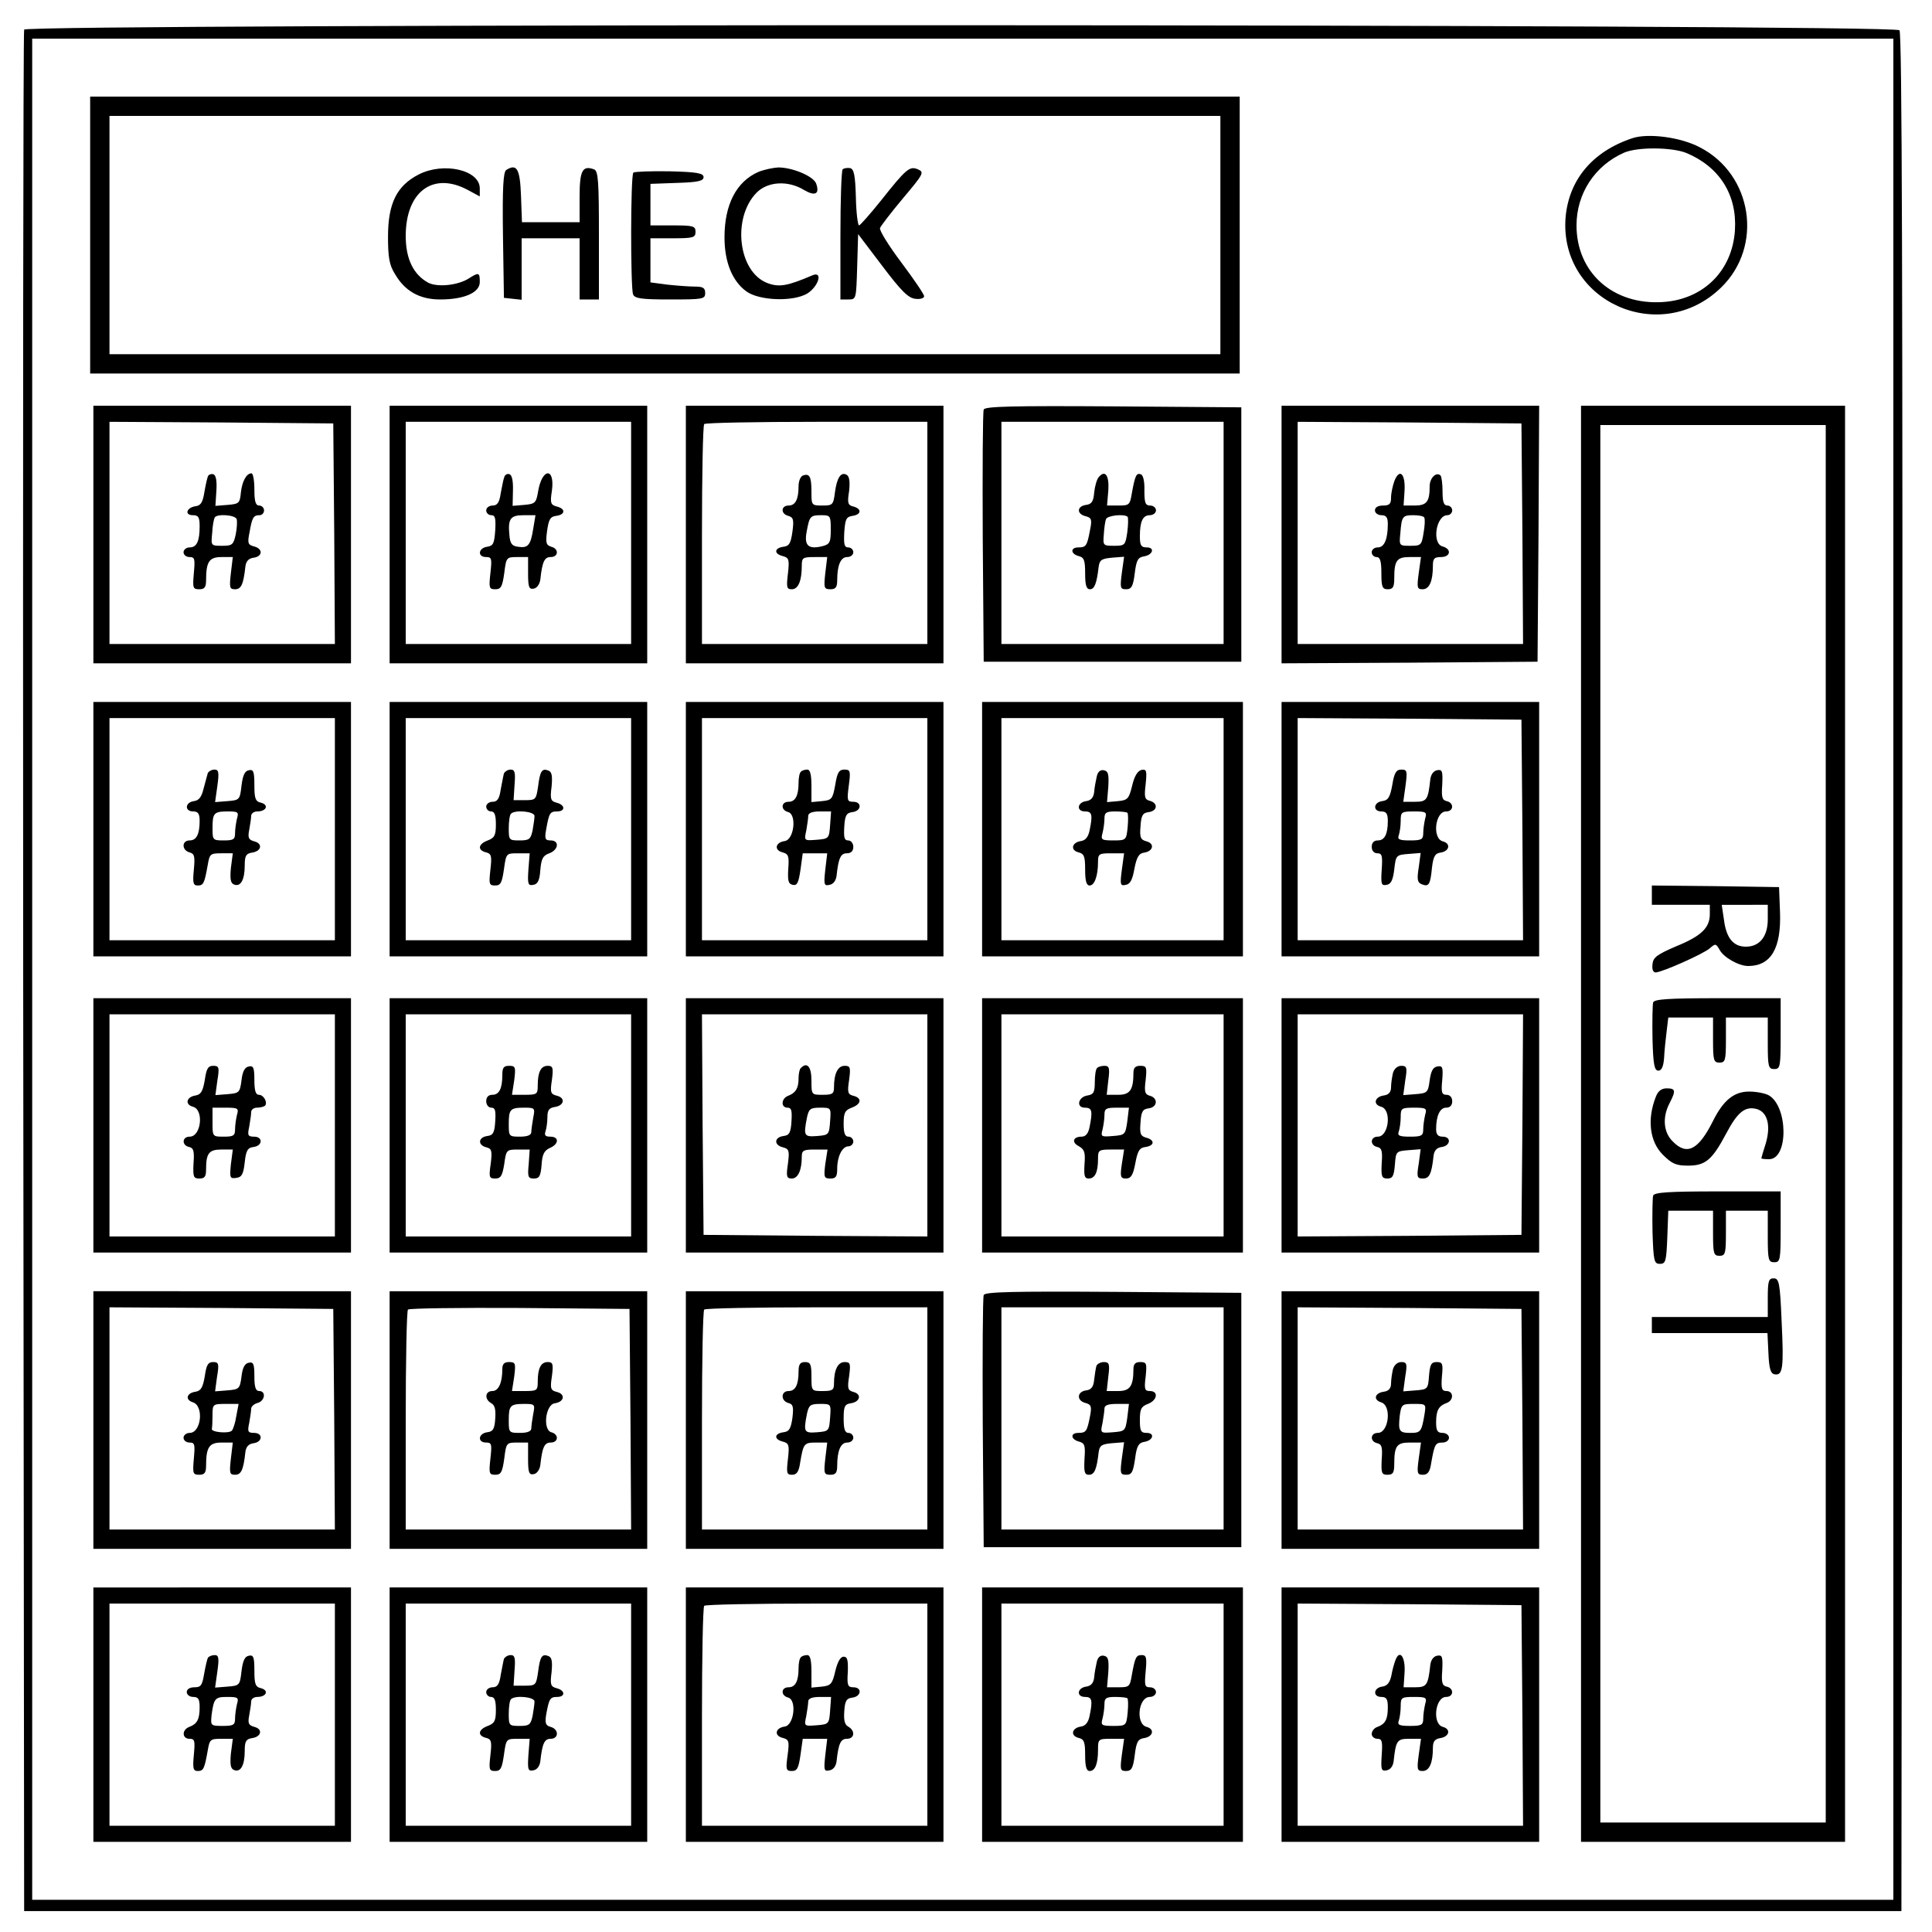
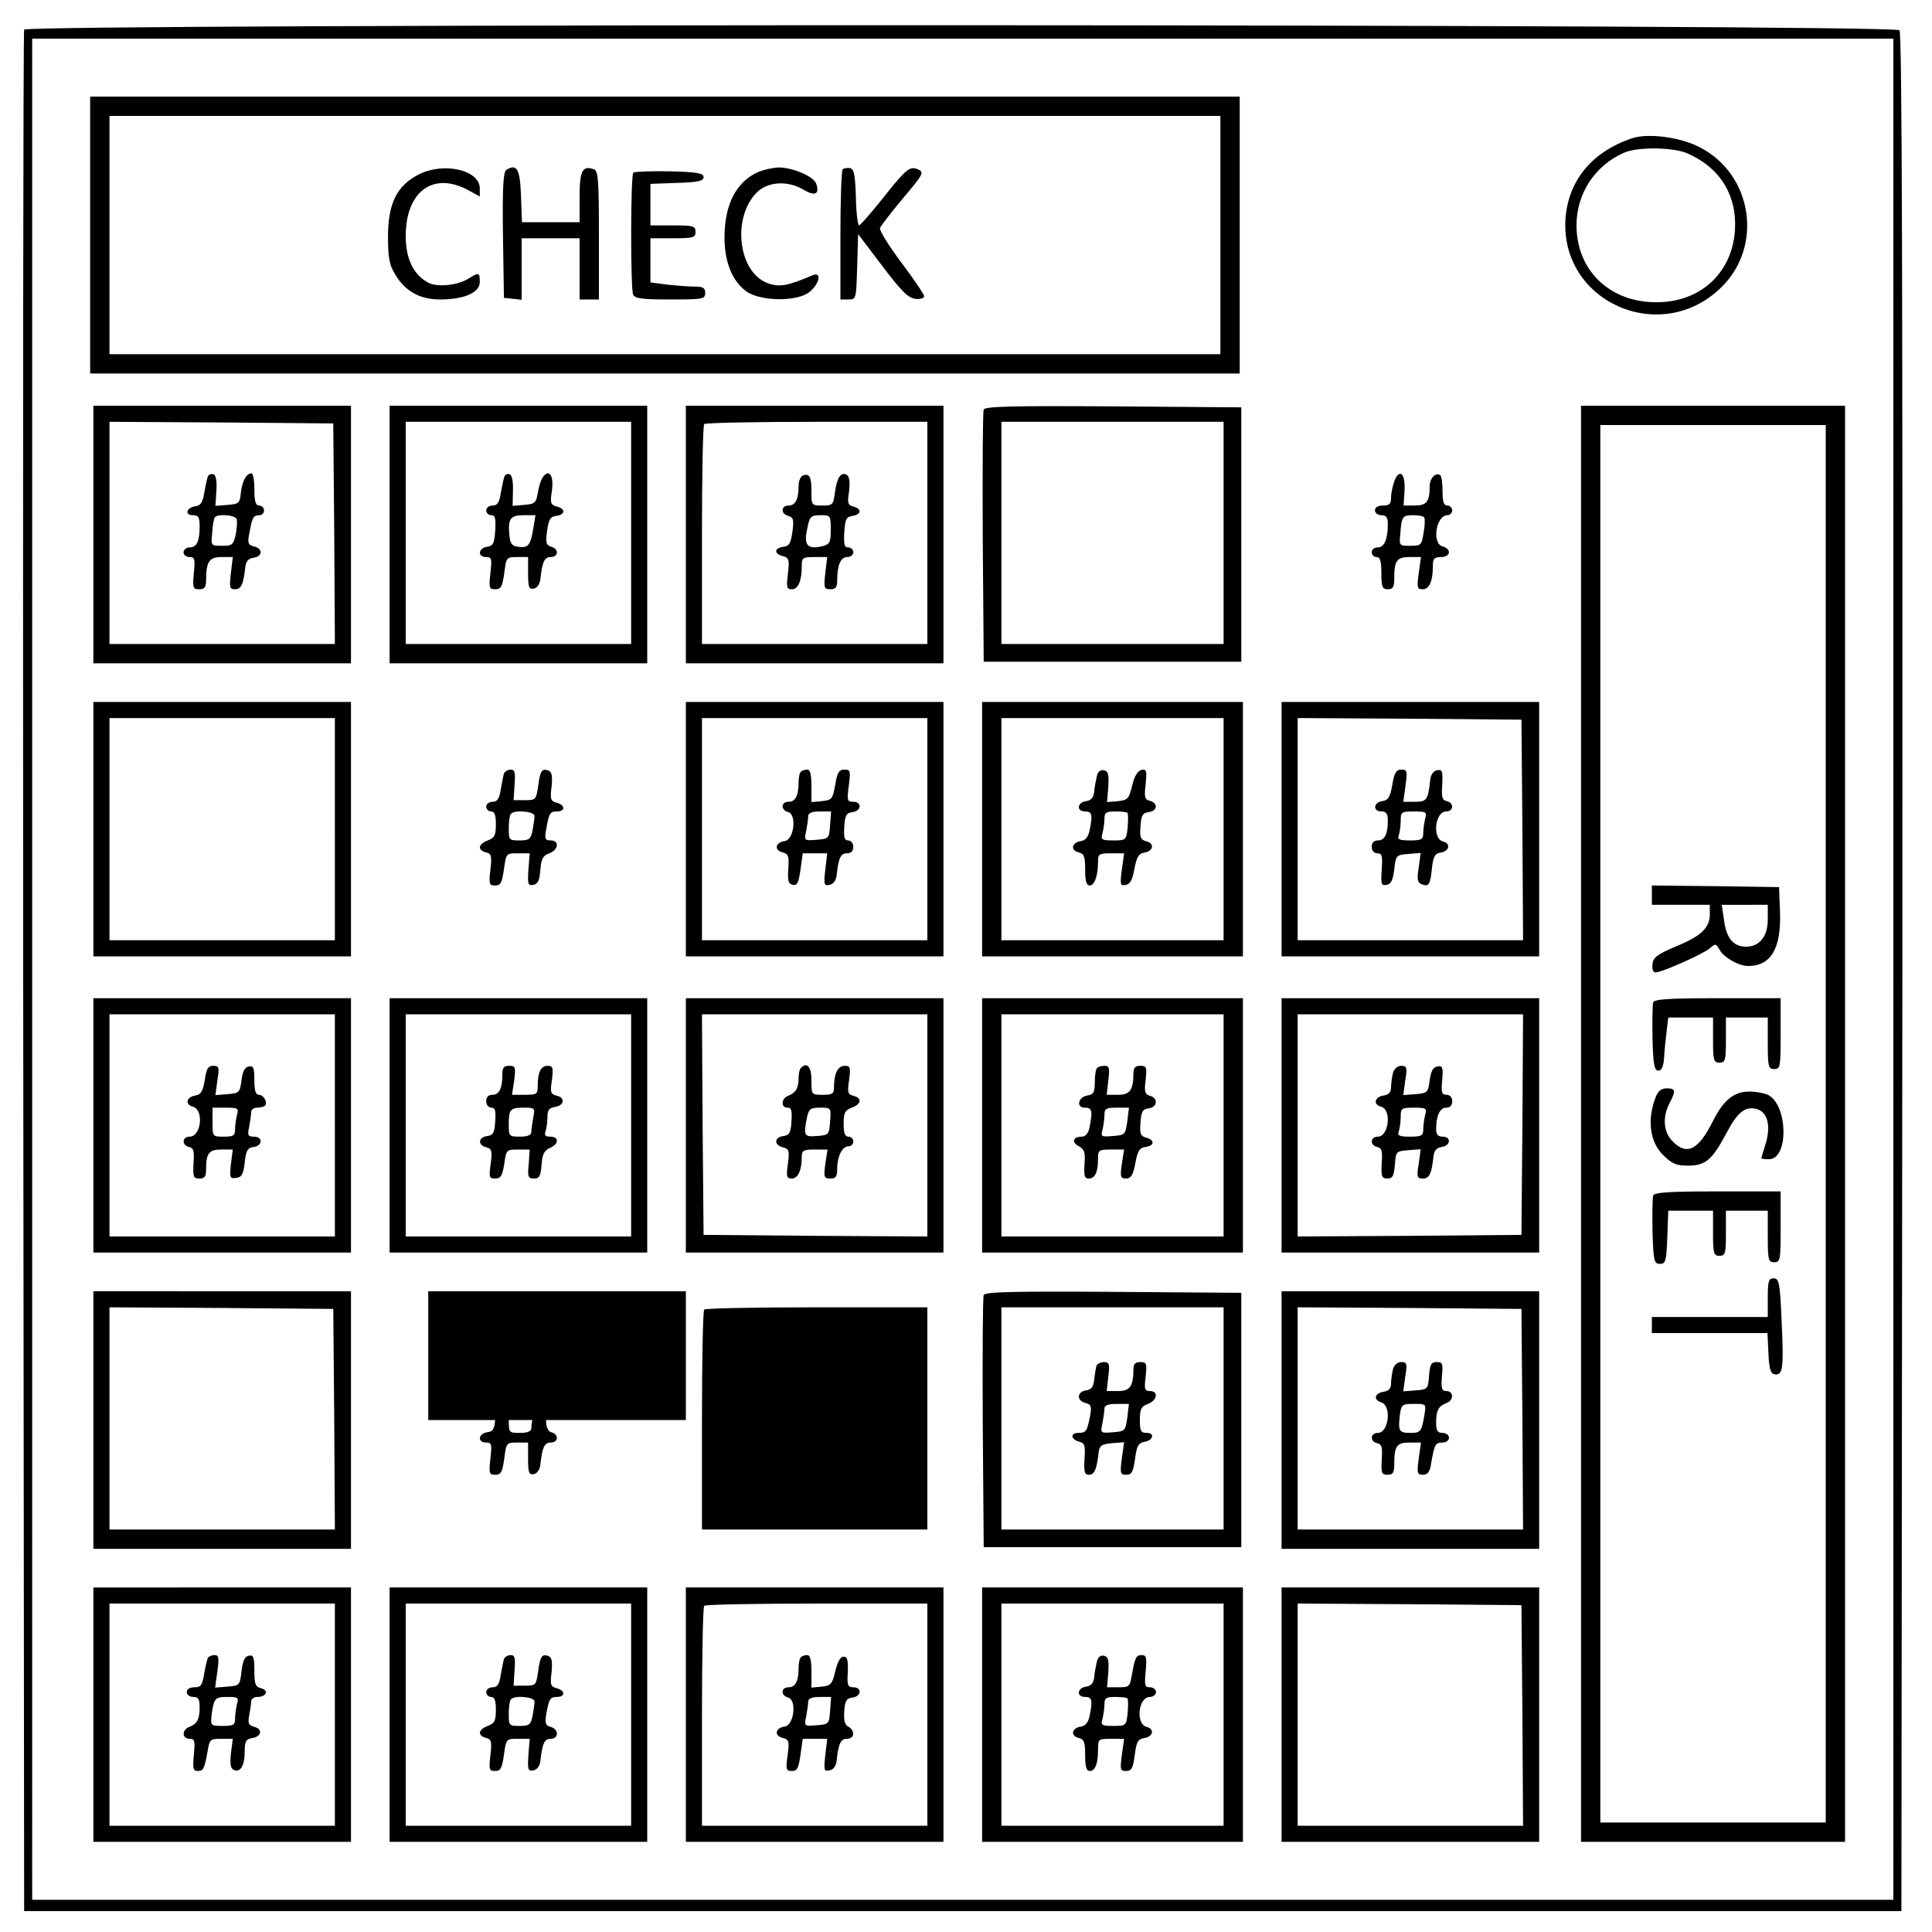
<svg xmlns="http://www.w3.org/2000/svg" version="1.0" width="800" height="800" viewBox="0 0 600 600">
  <path d="M7.5 9.2c-.3.7-.4 132.5-.3 292.8l.3 291.5h583l.3-291.4c.1-214.6-.1-291.7-.9-292.7-1.6-2-581.7-2.1-582.4-.2zM588 301v289H10V12h578v289z" />
  <path d="M28 73v43h357V30H28v43zm351 0v37H34V36h345v37z" />
  <path d="M130 54.2c-6.8 3.5-9.5 9-9.5 19.3 0 6.3.4 8.8 2.1 11.5 3.1 5.4 7.7 8 14.1 8 7.4 0 12.3-2.1 12.3-5.4 0-3-.3-3.1-3.3-1.2-3.3 2.2-9.8 2.9-12.7 1.4-4.6-2.5-7-7.4-7-14.5 0-13.8 8.5-20.1 19.3-14.3l3.7 2v-2.5c0-5.7-11.2-8.3-19-4.3zM157.2 52.8c-.9.7-1.2 5.4-1 20.3l.3 19.4 2.8.3 2.7.3V74h18v19h6V73.1c0-16.8-.2-20-1.5-20.5-3.6-1.3-4.5.3-4.5 8.5V69h-17.9l-.3-8.2c-.3-8.4-1.3-10.1-4.6-8zM235.5 53.4c-6.8 3-10.5 10.1-10.5 20.3 0 7.7 2.4 13.6 6.8 16.8 4 2.9 14.6 3.3 19 .6 3.5-2.3 4.8-7 1.5-5.6-7.7 3.3-10.3 3.8-14 2.4-9.1-3.5-11-20.3-3.3-28.1 3.5-3.5 9.8-3.8 14.7-.8 3.4 2 4.9 1.3 3.8-1.9-.7-2.3-7.3-5.1-11.8-5.1-1.7.1-4.5.7-6.2 1.4zM261.7 52.6c-.4.4-.7 9.7-.7 20.6V93h2.5c2.4 0 2.4-.1 2.7-10.1l.3-10.2 7.5 9.9c5.9 7.8 8.1 10 10.3 10.2 1.5.2 2.7-.2 2.7-.8 0-.6-3.2-5.3-7.1-10.5-3.9-5.2-6.9-10-6.6-10.7.3-.7 3.5-4.9 7.2-9.3 6.3-7.5 6.6-8 4.6-8.9-2.6-1.1-3.6-.3-11.6 9.8-3.3 4.1-6.3 7.5-6.7 7.6-.4 0-.9-3.9-1-8.7-.2-7-.6-8.8-1.8-9.1-.9-.1-1.9 0-2.3.4zM196.7 53.6c-.9.9-.9 35.6-.1 37.8.5 1.3 2.5 1.6 11.5 1.6 10.2 0 10.9-.1 10.9-2 0-1.6-.7-2-3.2-2-1.8 0-5.7-.3-8.5-.6l-5.3-.7V74h7c6.3 0 7-.2 7-2s-.7-2-7-2h-7V57.1l8.3-.3c6.5-.2 8.2-.6 8.2-1.8 0-1.2-2-1.6-10.6-1.8-5.8-.1-10.8.1-11.2.4zM507 42.9c-12.4 4.1-19.8 12.9-20.8 24.7-2 26 29.4 40.1 48.3 21.7 13.2-12.8 9.8-35.2-6.7-43.6-5.9-3.1-15.9-4.4-20.8-2.8zm16.7 4.6c10.3 4.3 15.8 13 15.1 24-.8 12.6-9.8 21.5-22.4 22.3-15.4 1-26.8-9.1-26.8-23.8 0-9.9 5.7-18.6 14.8-22.6 4.2-1.8 14.8-1.7 19.3.1zM29 166v40h80v-80H29v40zm74.8-.3l.2 34.3H34v-69l34.8.2 34.7.3.3 34.2z" />
  <path d="M64.7 147.7c-.3.4-.8 2.7-1.2 5-.5 3.2-1.1 4.3-2.7 4.5-2.9.4-3.6 2.8-.9 2.8 1.7 0 2.1.6 2.1 3.4 0 4.7-.9 6.6-3.1 6.6-1 0-1.9.7-1.9 1.5s.8 1.5 1.9 1.5c1.6 0 1.7.6 1.3 5-.4 4.6-.3 5 1.7 5 1.6 0 2.1-.6 2.1-2.8 0-5.8 1-7.2 4.8-7.2h3.5l-.6 5c-.5 4.5-.4 5 1.3 5 1.9 0 2.6-1.5 3.2-7 .2-1.7 1-2.6 2.6-2.8 2.8-.4 2.9-2.8.1-3.5-1.9-.5-2.1-1-1.4-4.4.8-4.6 1.2-5.3 3.1-5.3.8 0 1.4-.7 1.4-1.5s-.7-1.5-1.5-1.5c-1.1 0-1.5-1.2-1.5-5 0-2.8-.4-5-.9-5-1.6 0-2.9 2.5-3.3 6-.3 3.3-.6 3.5-4.1 3.8l-3.8.3.3-4.7c.2-2.9-.1-4.8-.9-5.1-.6-.2-1.3 0-1.6.4zm8.8 13.5c.2.7.1 2.9-.3 4.8-.7 3.2-1.1 3.5-4.2 3.5-3.5 0-3.5 0-3.1-4 .1-2.2.5-4.3.8-4.8.7-1.2 6.3-.8 6.8.5zM121 166v40h80v-80h-80v40zm75-.5V200h-70v-69h70v34.5z" />
  <path d="M156.6 148.2c-.3.7-.7 3-1.1 5-.4 2.9-1.1 3.8-2.5 3.8-1.1 0-2 .7-2 1.5s.7 1.5 1.6 1.5c1.2 0 1.4 1 1.2 4.7-.3 4.1-.6 4.8-2.5 5.1-2.8.4-3.1 3.2-.3 3.2 1.7 0 1.8.5 1.3 5-.5 4.6-.4 5 1.5 5 1.8 0 2.2-.8 2.8-5 .6-4.9.7-5 4-5h3.4v5.1c0 4.3.3 5 1.8 4.7 1-.2 1.8-1.4 2-2.8.6-5.6 1.3-7 3.2-7 2.5 0 2.6-2.6.2-3.2-1.6-.5-1.8-1.2-1.3-4.9.5-3.6 1-4.5 2.9-4.7 2.8-.4 2.9-2.2.1-2.9-1.9-.5-2.1-1.1-1.5-4.9 1-7.4-3.1-7.1-4.3.3-.6 3.5-.9 3.8-4.3 4.1l-3.6.3.1-4.7c.1-3-.3-4.8-1-5.1-.7-.3-1.5.1-1.7.9zm9 16c-.8 5.1-1.6 6.1-4.7 5.6-1.9-.2-2.5-1-2.7-3.6-.5-5.1.3-6.2 4.4-6.2h3.7l-.7 4.2zM213 166v40h80v-80h-80v40zm75-.5V200h-70v-33.8c0-18.6.3-34.2.7-34.5.3-.4 16.1-.7 35-.7H288v34.5z" />
  <path d="M249.3 147.7c-.7.3-1.3 1.7-1.3 3.3 0 4.1-1 6-3.1 6-2.4 0-2.5 2.6-.1 3.2 1.6.5 1.8 1.2 1.3 4.9-.5 3.6-1 4.5-2.8 4.7-2.9.4-3 2.2-.2 2.9 1.9.5 2.1 1.1 1.6 5.4-.5 4.3-.4 4.9 1.2 4.9 2 0 3.1-2.6 3.1-7.3 0-2.5.3-2.7 4-2.7h3.9l-.6 5c-.5 4.6-.4 5 1.6 5 1.6 0 2.1-.6 2.1-2.8 0-4.7 1.1-7.2 3.1-7.2 1.1 0 1.9-.7 1.9-1.5s-.7-1.5-1.6-1.5c-1.2 0-1.4-1-1.2-4.8.3-4 .6-4.7 2.6-5 2.7-.4 2.9-2.2.2-2.9-1.7-.4-1.9-1.1-1.3-4.8.3-2.8.1-4.5-.7-5-1.8-1.1-3.1.8-3.7 5.4-.5 3.9-.7 4.1-3.9 4.1-3.4 0-3.4-.1-3.4-4.4 0-4.6-.6-5.7-2.7-4.9zm8.7 16.8c0 3.9-.3 4.5-2.5 5.1-4.4 1.1-5.8-.1-5-4.4.9-4.9 1.1-5.2 4.6-5.2 2.8 0 2.9.2 2.9 4.5zM305.5 127.2c-.3.7-.4 18.6-.3 39.8l.3 38.5h80v-79l-39.8-.3c-31.3-.2-39.9 0-40.2 1zm74.5 38.3V200h-69v-69h69v34.5z" />
-   <path d="M341.2 148.2c-.6.7-1.2 2.9-1.4 4.8-.2 2.7-.8 3.6-2.5 3.8-2.9.4-3 2.8-.2 3.5 1.9.5 2.1 1 1.4 4.4-.9 4.8-1.2 5.3-3.6 5.3-2.5 0-2.5 2 .1 2.7 1.7.4 2 1.4 2 5.4 0 3.7.4 4.9 1.5 4.9 1.4 0 2.1-1.8 2.7-7 .3-2.1.9-2.5 4.1-2.8l3.8-.3-.7 5c-.6 4.7-.5 5.1 1.3 5.1 1.7 0 2.2-.9 2.7-4.9.5-4.1 1-5 2.8-5.3 2.8-.4 3.6-2.8.9-2.8-1.7 0-2.1-.6-2.1-3.4 0-4.7.9-6.6 3.1-6.6 1 0 1.9-.7 1.9-1.5s-.8-1.5-1.8-1.5c-1.5 0-1.8-.8-1.8-4.7.1-2.8-.4-4.8-1.1-5-1.4-.5-1.8.4-2.8 5.9-.6 3.6-.8 3.8-4.1 3.8h-3.6l.4-4.7c.3-4.7-1-6.5-3-4.1zm9 12.3c.2.3.2 2.4-.1 4.7-.6 4.1-.7 4.3-4.1 4.3-3.4 0-3.5-.1-3.2-3.5.1-1.9.4-4.1.7-4.8.4-1.1 5.6-1.7 6.7-.7zM398 166v40l39.8-.2 39.7-.3.3-39.8.2-39.7h-80v40zm74.8-.3l.2 34.3h-70v-69l34.8.2 34.7.3.3 34.2z" />
  <path d="M433 149.5c-.5 1.4-1 3.7-1 5.1 0 1.9-.5 2.4-2.5 2.4-1.6 0-2.5.6-2.5 1.5 0 .8.9 1.5 2 1.5 1.5 0 2 .7 2 2.7 0 4.8-1.1 7.3-3.1 7.3-1.1 0-1.9.7-1.9 1.5s.7 1.5 1.5 1.5c1.1 0 1.5 1.2 1.5 5 0 4.3.3 5 2 5 1.6 0 2-.7 2-3.4 0-5.5.8-6.6 4.7-6.6h3.6l-.7 5c-.6 4.5-.5 5 1.2 5 2.1 0 3.2-2.5 3.2-7.3 0-2.2.4-2.7 2.5-2.7 3 0 3.4-2.5.5-3.3-3.4-.9-2-9.7 1.5-9.7.8 0 1.5-.7 1.5-1.5s-.7-1.5-1.5-1.5c-1.1 0-1.5-1.1-1.5-4.3 0-2.4-.3-4.6-.6-5-1.3-1.3-3.4.7-3.4 3.3 0 4.8-.9 6-4.7 6h-3.4l.3-4.6c.3-5.4-1.6-7.1-3.2-2.9zm9.3 11.2c.3.5.2 2.6-.2 4.8-.6 3.8-.8 4-4.1 4-3.5 0-3.5 0-3.1-4 .4-5.2.7-5.5 4.1-5.5 1.6 0 3.1.3 3.3.7zM491 349v223h82V126h-82v223zm76 0v217h-70V132h70v217z" />
  <path d="M513 278v3h18v2.9c0 4.2-2.6 6.8-10.5 10-5.8 2.5-7.1 3.4-7.3 5.5-.2 1.7.2 2.6 1 2.6 2.1-.1 14.9-5.8 16.8-7.5 1.7-1.5 1.9-1.5 3 .4 1.2 2.4 6 5.1 8.9 5.1 7.1 0 10.3-5.5 9.9-16.7l-.3-7.8-19.7-.3-19.8-.2v3zm36 7.5c0 5.3-2.5 8.5-6.8 8.5-3.9 0-6.1-2.7-6.8-8.3l-.7-4.7H549v4.5zM513.4 311.3c-.2.7-.3 5.8-.2 11.3.2 8 .6 9.9 1.8 9.9 1 0 1.6-1.2 1.8-4 .1-2.2.5-5.9.8-8.3l.5-4.2H532v7c0 6.3.2 7 2 7s2-.7 2-7v-7h13v8c0 7.3.2 8 2 8 1.9 0 2-.7 2-11v-11h-19.5c-15.3 0-19.7.3-20.1 1.3zM514.2 340.7c-2.7 6.9-1.9 13.8 2.2 17.9 2.8 2.8 4.1 3.4 7.8 3.4 5.4 0 7.5-1.7 11.9-10 3.5-6.6 5.8-8.5 9.4-7.6 3.4.9 4.5 5.1 2.9 10.6-.8 2.5-1.4 4.6-1.4 4.7 0 .2 1.1.3 2.4.3 6.1 0 5.9-16.6-.2-19.9-1.2-.6-3.8-1.1-6-1.1-4.7 0-8 2.7-11.2 9.1-4.5 9-8.1 10.9-12.5 6.4-2.9-2.8-3.3-7.5-1-11.9 2-3.9 1.9-4.6-.9-4.6-1.6 0-2.7.8-3.4 2.7zM513.4 371.3c-.2.7-.3 5.8-.2 11.3.3 9.1.5 9.9 2.3 9.9 1.8 0 2-.8 2.3-8.3l.3-8.2H532v7c0 6.3.2 7 2 7s2-.7 2-7v-7h13v8c0 7.3.2 8 2 8 1.9 0 2-.7 2-11v-11h-19.5c-15.3 0-19.7.3-20.1 1.3zM549 403v6h-36v5h35.9l.3 6.2c.2 4.9.7 6.4 1.9 6.6 2.6.5 2.9-2 2.2-16.4-.5-12.1-.8-13.4-2.5-13.4-1.5 0-1.8.8-1.8 6zM29 257.5V297h80v-79H29v39.5zm75 0V292H34v-69h70v34.5z" />
-   <path d="M64.5 240.2c-.2.7-.8 2.9-1.3 4.8-.6 2.5-1.4 3.6-3 3.8-2.8.4-2.9 3.2-.2 3.2 1.5 0 2 .7 2 2.9 0 4.2-1 6.1-3.1 6.1-2.5 0-2.5 3-.1 3.7 1.6.4 1.8 1.2 1.4 5.4-.4 4.1-.2 4.9 1.2 4.9 1.8 0 2.1-.7 3.1-6.3.6-3.5.8-3.7 4.2-3.7h3.6l-.6 4.6c-.3 3.4-.1 4.7 1 5.1 2 .8 3.3-1.4 3.3-5.9 0-3 .4-3.7 2.2-4 3-.4 3.5-2.8.8-3.5-1.8-.5-2.1-1.1-1.6-3.6.3-1.6.6-3.6.6-4.3 0-.8.9-1.4 1.9-1.4 2.8 0 3.7-2 1.2-2.7-1.8-.4-2.1-1.3-2.1-5.5s-.3-4.9-1.7-4.6c-1.3.2-1.9 1.6-2.3 4.8-.5 4.4-.6 4.5-4.4 4.8l-3.8.3.7-5c.6-4.3.4-5.1-.9-5.1-.9 0-1.9.6-2.1 1.2zm9.1 14c-.3 1.3-.6 3.3-.6 4.5 0 2-.5 2.3-3.5 2.3-3.4 0-3.5-.1-3.5-3.8 0-4.7.4-5.2 4.8-5.2 3.1 0 3.4.2 2.8 2.2zM121 257.5V297h80v-79h-80v39.5zm75 0V292h-70v-69h70v34.5z" />
  <path d="M156.5 240.2c-.2.7-.6 3-1 5-.4 2.9-1.1 3.8-2.5 3.8-1.1 0-2 .7-2 1.5s.7 1.5 1.5 1.5c1.1 0 1.5 1.1 1.5 4 0 3.4-.4 4.2-2.5 5-3 1.1-3.3 3-.6 3.7 1.7.4 1.9 1.1 1.4 5.4-.5 4.5-.4 4.9 1.5 4.9 1.7 0 2.1-.9 2.7-5 .7-5 .7-5 4.3-5h3.7l-.4 5.1c-.3 4.5-.1 5 1.5 4.7 1.4-.2 2-1.4 2.2-4.6.3-3.5.8-4.5 2.8-5.2 2.9-1.1 3.2-4 .4-4-1.7 0-1.9-.5-1.4-3.3.9-5.2 1.2-5.7 3.4-5.7 2.6 0 2.6-2-.1-2.7-1.9-.5-2.1-1.1-1.6-5 .3-3.3.1-4.6-1-5-2-.8-2.6.2-3.2 5-.6 4-.7 4.2-4.1 4.2h-3.5l.3-4.8c.3-3.8.1-4.7-1.2-4.7-.9 0-1.8.6-2.1 1.2zm9.5 13.2c0 .7-.3 2.8-.6 4.5-.6 2.7-1 3.1-4 3.1-3.3 0-3.4-.1-3.4-3.8 0-2.1.3-4.2.7-4.5 1.3-1.3 7.3-.7 7.3.7zM213 257.5V297h80v-79h-80v39.5zm75 0V292h-70v-69h70v34.5z" />
  <path d="M248.7 239.7c-.4.3-.7 1.9-.7 3.4 0 4-1 5.9-3.1 5.9-2.4 0-2.5 2.6-.1 3.2 2.7.8 1.8 8.6-1.1 9-2.9.4-3.4 2.8-.7 3.5 1.9.5 2.1 1.2 1.8 5.2-.2 3.6 0 4.6 1.4 4.9 1.4.3 1.8-.7 2.4-4.7l.7-5.1h7.6l-.6 5.1c-.5 4.6-.4 5.1 1.3 4.7 1.2-.2 2-1.3 2.2-2.8.6-5.6 1.3-7 3.2-7 1.3 0 2-.7 2-2 0-1.1-.7-2-1.6-2-1.2 0-1.4-.9-1.2-4.3.2-3.5.7-4.3 2.6-4.5 2.8-.4 2.9-3.2.2-3.2-1.9 0-2-.4-1.4-5 .6-4.6.5-5-1.4-5-1.6 0-2.2.9-2.8 4.7-.8 4.5-1.1 4.8-4.2 5.1l-3.2.3v-5c0-3.6-.4-5.1-1.3-5.1-.8 0-1.7.3-2 .7zm9.1 16.5c-.3 4.2-.4 4.3-4.2 4.6-3.9.3-3.9.3-3.2-2.9.3-1.7.6-3.8.6-4.5 0-.9 1.2-1.4 3.6-1.4h3.5l-.3 4.2zM305 257.5V297h81v-79h-81v39.5zm75 0V292h-69v-69h69v34.5z" />
  <path d="M340.6 241.2c-.3 1.3-.7 3.4-.8 4.8-.2 1.7-1 2.6-2.5 2.8-2.8.4-3.1 3.2-.3 3.2 2.1 0 2.4 1 1.4 5.8-.4 2.1-1.3 3.2-2.7 3.4-2.8.4-3.4 2.8-.8 3.5 1.8.4 2.1 1.3 2.1 5.4 0 3.5.4 4.9 1.4 4.9 1.5 0 2.6-3 2.6-7.3 0-2.5.3-2.7 4-2.7h4.1l-.7 5.1c-.6 4.6-.5 5.1 1.2 4.7 1.4-.2 2.1-1.6 2.7-5 .7-3.6 1.4-4.8 3-5 2.8-.4 3.4-2.8.8-3.5-1.9-.5-2.2-1.2-1.9-4.7.2-3.4.7-4.2 2.6-4.4 2.7-.4 2.9-2.8.3-3.5-1.6-.4-1.8-1.1-1.3-5.2.4-4.1.3-4.7-1.3-4.4-1.2.3-2.2 1.9-2.9 4.9-1 4.1-1.4 4.5-4.4 4.8l-3.4.3.4-4.8c.2-3.9 0-4.8-1.4-5.1-1.1-.2-1.9.5-2.2 2zm9.5 11.2c.3.3.3 2.3.1 4.5-.4 4-.5 4.1-4.4 4.1-3.7 0-4-.2-3.4-2.3.3-1.2.6-3.2.6-4.5 0-1.8.5-2.2 3.3-2.2 1.9 0 3.6.2 3.8.4zM398 257.5V297h80v-79h-80v39.5zm74.8.2l.2 34.3h-70v-69l34.8.2 34.7.3.3 34.2z" />
  <path d="M432.4 243.7c-.7 3.9-1.3 4.9-3.2 5.1-2.7.4-2.9 3.2-.2 3.2 1.5 0 2 .7 2 2.9 0 4.2-1 6.1-3.1 6.1-1.2 0-1.9.7-1.9 2 0 1.2.7 2 1.8 2 1.4 0 1.6.8 1.3 5.1-.3 4.5-.1 5 1.5 4.7 1.4-.2 2-1.5 2.4-4.8.5-4.4.6-4.5 4.4-4.8l3.8-.3-.6 4.5c-.6 3.7-.4 4.7.9 5.2 2.2.9 2.7.2 3.2-5 .4-3.6 1-4.6 2.6-4.8 2.8-.4 3.4-2.8.8-3.5-3.4-.9-2.4-9.3 1-9.3 2.4 0 2.5-2.7.2-3.2-1.4-.3-1.7-1.2-1.4-5.1.2-4.3 0-4.8-1.6-4.5-1.1.2-1.9 1.3-2.1 2.8-.7 6.5-1.1 7-4.8 7h-3.6l.7-5c.6-4.6.5-5-1.3-5-1.6 0-2.2 1-2.8 4.7zm10.2 10.5c-.3 1.3-.6 3.3-.6 4.5 0 2-.5 2.3-4.1 2.3-3.3 0-4-.3-3.5-1.6.3-.9.6-2.9.6-4.5 0-2.7.2-2.9 4.1-2.9 3.8 0 4.1.2 3.5 2.2zM29 349.5V389h80v-79H29v39.5zm75 0V384H34v-69h70v34.5z" />
  <path d="M63.6 335.4c-.6 3.5-1.2 4.5-2.8 4.8-2.9.4-3.5 2.8-.9 3.5 3.5.9 2.6 9.3-1 9.3-2.4 0-2.5 2.7-.2 3.2 1.4.3 1.7 1.2 1.4 5.1-.2 4.2 0 4.7 1.8 4.7 1.7 0 2.1-.6 2.1-2.9 0-4.9.9-6.1 4.7-6.1h3.6l-.6 4.6c-.4 4.2-.3 4.5 1.7 4.2 1.7-.2 2.2-1.2 2.6-4.8.4-3.7.9-4.6 2.8-4.8 2.8-.4 2.9-3.2.1-3.2-1.9 0-2.1-.4-1.5-3.1.3-1.7.6-3.8.6-4.5 0-.8.8-1.4 1.8-1.4s2.1-.3 2.5-.6c.9-1-.4-3.4-1.9-3.4-1 0-1.4-1.3-1.4-4.6 0-3.8-.3-4.5-1.7-4.2-1.3.2-2 1.6-2.3 4.3-.5 3.8-.7 4-4.3 4.3l-3.8.3.6-4.5c.7-4.2.5-4.6-1.3-4.6-1.6 0-2.1.9-2.6 4.4zm10 10.8c-.3 1.3-.6 3.3-.6 4.5 0 2-.5 2.3-3.5 2.3-3.5 0-3.5 0-3.5-4.5V344h4.1c3.8 0 4.1.2 3.5 2.2zM121 349.5V389h80v-79h-80v39.5zm75 0V384h-70v-69h70v34.5z" />
  <path d="M156 333.9c0 4.2-1 6.1-3.1 6.1-1.2 0-1.9.7-1.9 2 0 1.1.7 2 1.6 2 1.2 0 1.4.9 1.2 4.2-.2 3.6-.7 4.4-2.5 4.6-2.8.4-3 2.8-.3 3.5 1.7.4 1.9 1.1 1.4 5.1-.6 4.2-.5 4.6 1.4 4.6 1.7 0 2.2-.8 2.8-4.5.6-4.4.7-4.5 4.3-4.5h3.6l-.3 4.5c-.4 4-.2 4.5 1.6 4.5 1.7 0 2.1-.7 2.4-4.3.2-3.2.8-4.4 2.6-5.2 2.8-1.2 2.9-3.5.1-3.5-1.5 0-1.9-.4-1.5-1.6.3-.9.6-2.8.6-4.4 0-2.2.5-2.9 2.2-3.2 3-.4 3.5-2.8.8-3.5-2-.5-2.2-1-1.6-4.9.5-3.8.3-4.4-1.3-4.4-2.1 0-3.1 1.9-3.1 6.1 0 2.7-.2 2.9-4 2.9h-4l.7-4.5c.5-4.1.4-4.5-1.6-4.5-1.7 0-2.1.6-2.1 2.9zm9.6 13.2c-.3 1.7-.6 3.8-.6 4.5 0 .9-1.2 1.4-3.5 1.4-3.4 0-3.5-.1-3.5-3.8 0-4.7.4-5.2 4.8-5.2 3.3 0 3.4.1 2.8 3.1zM213 349.5V389h80v-79h-80v39.5zm75 0V384l-34.7-.2-34.8-.3-.3-34.3-.2-34.2h70v34.5z" />
  <path d="M248.7 331.7c-.4.3-.7 1.8-.7 3.2 0 3.1-.9 4.5-3.2 5.4-2.2.8-2.4 3.7-.2 3.7 1.2 0 1.4.9 1.2 4.2-.2 3.6-.7 4.4-2.5 4.6-2.9.4-3 2.8-.2 3.5 2 .5 2.1 1.1 1.6 5.1-.6 4-.4 4.6 1.2 4.6 1.9 0 3.1-2.5 3.1-6.8 0-1.9.5-2.2 4-2.2h4l-.7 4.5c-.5 4.1-.4 4.5 1.6 4.5 1.7 0 2.1-.6 2.1-3.1 0-3.8 1.6-6.9 3.5-6.9.8 0 1.5-.7 1.5-1.5s-.7-1.5-1.5-1.5c-1.1 0-1.5-1.1-1.5-4 0-3.4.4-4.2 2.5-5 3-1.1 3.3-3 .5-3.7-1.7-.4-1.9-1.1-1.3-4.9.5-3.9.4-4.4-1.4-4.4-2.1 0-3.3 2.4-3.3 6.7 0 2-.5 2.3-3.5 2.3-3.5 0-3.5 0-3.5-4.5 0-4.3-1.4-5.8-3.3-3.8zm9.1 16.5c-.3 4.2-.4 4.3-4 4.6-4.1.3-4.3 0-3.2-5.7.6-2.7 1-3.1 4.1-3.1 3.4 0 3.4 0 3.1 4.2zM305 349.5V389h81v-79h-81v39.5zm75 0V384h-69v-69h69v34.5z" />
  <path d="M340.7 331.7c-.4.3-.7 2.3-.7 4.4 0 3.1-.4 3.8-2.2 4.1-3 .4-3.7 3.8-.9 3.8 2.2 0 2.5.9 1.5 5.9-.4 2.1-1.2 3.1-2.5 3.1-2.7 0-3.2 1.8-.8 3 1.7 1 2 1.9 1.7 5.6-.2 3.6 0 4.4 1.3 4.4 2 0 2.9-2 2.9-6.1 0-2.7.2-2.9 4.1-2.9h4l-.7 4.5c-.6 4-.4 4.5 1.3 4.5 1.5 0 2.2-1 2.9-4.8.7-3.8 1.3-4.8 3.2-5 2.8-.4 2.9-2.2.1-2.9-1.7-.5-2-1.2-1.7-4.7.2-3.4.7-4.2 2.6-4.4 2.7-.4 2.9-3.2.3-3.9-1.5-.4-1.8-1.2-1.3-4.9.4-4 .3-4.4-1.7-4.4-1.5 0-2.1.6-2.1 2.2 0 5.3-1.1 6.8-4.7 6.8h-3.6l.5-4.5c.5-3.8.3-4.5-1.2-4.5-.9 0-2 .3-2.3.7zm9.4 16.5c-.6 4.2-.7 4.3-4.5 4.6-3.6.3-3.8.2-3.2-2 .3-1.3.6-3.3.6-4.6 0-1.9.5-2.2 3.8-2.2h3.8l-.5 4.2zM398 349.5V389h80v-79h-80v39.5zm74.8-.3l-.3 34.3-34.7.3-34.8.2v-69h70l-.2 34.2z" />
  <path d="M432.6 333.2c-.3 1.3-.6 3.3-.6 4.5 0 1.4-.7 2.3-2.2 2.5-2.9.4-3.5 2.8-.9 3.5 3.4.9 2.4 9.3-1 9.3-2.4 0-2.5 2.7-.2 3.2 1.4.3 1.7 1.2 1.4 5.1-.2 4.1 0 4.7 1.8 4.7 1.6 0 2-.8 2.3-4.3.3-4.1.4-4.2 4.2-4.5l3.8-.3-.6 4.5c-.7 4.2-.5 4.6 1.3 4.6 2 0 2.7-1.4 3.3-7 .2-1.7 1-2.6 2.6-2.8 2.7-.4 3-3.2.2-3.2-1.4 0-2-.7-2-2.3 0-4.2 1.2-6.7 3.1-6.7 1.2 0 1.9-.7 1.9-2 0-1.2-.7-2-1.8-2-1.4 0-1.7-.7-1.3-4.6.3-4 .1-4.5-1.5-4.2-1.4.2-2 1.5-2.4 4.3-.5 3.8-.7 4-4.4 4.3l-3.8.3.6-4.5c.7-4.1.5-4.6-1.2-4.6-1.2 0-2.2.9-2.6 2.2zm10 13c-.3 1.3-.6 3.3-.6 4.5 0 2-.5 2.3-4.1 2.3-3.3 0-4-.3-3.5-1.6.3-.9.6-2.9.6-4.5 0-2.7.2-2.9 4.1-2.9 3.8 0 4.1.2 3.5 2.2zM29 441v40h80v-80H29v40zm74.8-.3l.2 34.3H34v-69l34.8.2 34.7.3.3 34.2z" />
-   <path d="M63.6 427.4c-.6 3.5-1.2 4.5-2.8 4.8-2.9.4-3.4 2.5-.9 3.3 3.5 1.1 2.6 9.5-1 9.5-1 0-1.9.7-1.9 1.5s.8 1.5 1.9 1.5c1.6 0 1.7.6 1.3 5-.4 4.6-.3 5 1.7 5 1.6 0 2.1-.6 2.1-2.8 0-5.8 1-7.2 4.8-7.2h3.5l-.6 5c-.5 4.5-.4 5 1.3 5 1.9 0 2.6-1.5 3.2-7 .2-1.7 1-2.6 2.6-2.8 2.8-.4 2.9-3.2.1-3.2-1.9 0-2.1-.4-1.5-3.1.3-1.7.6-3.7.6-4.4 0-.7.9-1.5 2-1.8 2.3-.6 2.7-3.7.5-3.7-1.1 0-1.5-1.2-1.5-4.6 0-3.8-.3-4.5-1.7-4.2-1.3.2-2 1.6-2.3 4.3-.5 3.8-.7 4-4.4 4.3l-3.8.3.6-4.5c.7-4.1.5-4.6-1.2-4.6-1.6 0-2.1.9-2.6 4.4zm9.8 12.3c-.3 2.1-1 4.2-1.4 4.6-.9 1-6.6.5-6.2-.6.1-.4.2-2.3.2-4.2 0-3.4.1-3.5 4-3.5h4.1l-.7 3.7zM121 441v40h80v-80h-80v40zm74.8-.3l.2 34.3h-70v-33.8c0-18.6.3-34.2.7-34.5.4-.4 16-.6 34.7-.5l34.1.3.3 34.2z" />
-   <path d="M156 425.2c0 4.3-1.2 6.8-3.1 6.8-2.3 0-2.5 2.6-.3 3.8 1.1.6 1.4 2 1.2 4.8-.2 3.2-.7 4-2.5 4.2-2.8.4-3.1 3.2-.3 3.2 1.7 0 1.8.5 1.3 5-.5 4.6-.4 5 1.5 5 1.8 0 2.2-.8 2.8-5 .6-4.9.7-5 4-5h3.4v5.1c0 4.3.3 5 1.8 4.7 1-.2 1.8-1.4 2-2.8.6-5.6 1.3-7 3.2-7 2.5 0 2.6-2.6.2-3.2-2.7-.8-1.8-8.6 1.1-9 2.9-.4 3.4-2.8.7-3.5-2-.5-2.2-1-1.6-4.9.5-3.8.3-4.4-1.3-4.4-2.1 0-3.1 1.9-3.1 6.1 0 2.7-.2 2.9-4 2.9h-4l.7-4.5c.5-4.1.4-4.5-1.6-4.5-1.5 0-2.1.6-2.1 2.2zm9.6 13.9c-.3 1.7-.6 3.8-.6 4.5 0 .9-1.2 1.4-3.5 1.4-3.4 0-3.5-.1-3.5-3.8 0-4.7.4-5.2 4.8-5.2 3.3 0 3.4.1 2.8 3.1zM213 441v40h80v-80h-80v40zm75-.5V475h-70v-33.8c0-18.6.3-34.2.7-34.5.3-.4 16.1-.7 35-.7H288v34.5z" />
+   <path d="M156 425.2c0 4.3-1.2 6.8-3.1 6.8-2.3 0-2.5 2.6-.3 3.8 1.1.6 1.4 2 1.2 4.8-.2 3.2-.7 4-2.5 4.2-2.8.4-3.1 3.2-.3 3.2 1.7 0 1.8.5 1.3 5-.5 4.6-.4 5 1.5 5 1.8 0 2.2-.8 2.8-5 .6-4.9.7-5 4-5h3.4v5.1c0 4.3.3 5 1.8 4.7 1-.2 1.8-1.4 2-2.8.6-5.6 1.3-7 3.2-7 2.5 0 2.6-2.6.2-3.2-2.7-.8-1.8-8.6 1.1-9 2.9-.4 3.4-2.8.7-3.5-2-.5-2.2-1-1.6-4.9.5-3.8.3-4.4-1.3-4.4-2.1 0-3.1 1.9-3.1 6.1 0 2.7-.2 2.9-4 2.9h-4l.7-4.5c.5-4.1.4-4.5-1.6-4.5-1.5 0-2.1.6-2.1 2.2zm9.6 13.9c-.3 1.7-.6 3.8-.6 4.5 0 .9-1.2 1.4-3.5 1.4-3.4 0-3.5-.1-3.5-3.8 0-4.7.4-5.2 4.8-5.2 3.3 0 3.4.1 2.8 3.1zM213 441v40v-80h-80v40zm75-.5V475h-70v-33.8c0-18.6.3-34.2.7-34.5.3-.4 16.1-.7 35-.7H288v34.5z" />
  <path d="M248 425.9c0 4.2-1 6.1-3.1 6.1-2.4 0-2.5 3-.1 3.7 1.5.4 1.7 1.1 1.3 4.6-.5 3.4-1 4.3-2.8 4.5-2.9.4-3 2.2-.2 2.9 1.9.5 2.1 1.1 1.6 5.4-.5 4.4-.4 4.9 1.3 4.9 1.4 0 2.1-.9 2.5-3.8 1-5.9 1.2-6.2 4.9-6.2h3.5l-.6 5c-.5 4.6-.4 5 1.6 5 1.6 0 2.1-.6 2.1-2.8 0-4.7 1.1-7.2 3.1-7.2 1.1 0 1.9-.7 1.9-1.5s-.7-1.5-1.5-1.5c-1.1 0-1.5-1.2-1.5-4.4 0-3.8.3-4.5 2.2-4.8 2.9-.4 3.5-2.8.9-3.5-1.8-.5-2-1-1.4-4.9.5-3.9.4-4.4-1.4-4.4-2.1 0-3.3 2.4-3.3 6.7 0 2-.5 2.3-3.5 2.3-3.5 0-3.5 0-3.5-4.5 0-3.8-.3-4.5-2-4.5-1.5 0-2 .7-2 2.9zm9.8 14.3c-.3 4.2-.4 4.3-4 4.6-4.1.3-4.3 0-3.2-5.7.6-2.7 1-3.1 4.1-3.1 3.4 0 3.4 0 3.1 4.2zM305.5 402.2c-.3.7-.4 18.6-.3 39.8l.3 38.5h80v-79l-39.8-.3c-31.3-.2-39.9 0-40.2 1zm74.5 38.3V475h-69v-69h69v34.5z" />
  <path d="M340.5 424.2c-.2.7-.5 2.6-.7 4.3-.2 2.2-.9 3.1-2.5 3.3-2.9.4-3 3.2-.2 3.9 1.8.5 2 1.1 1.4 4.2-.9 4.6-1.2 5.1-3.6 5.1-2.6 0-2.4 2 .2 2.7 1.8.5 2 1.2 1.7 5.4-.2 4.1 0 4.9 1.4 4.9 1.7 0 2.4-1.7 3-7 .3-2.1.9-2.5 4.1-2.8l3.8-.3-.7 5c-.6 4.7-.5 5.1 1.4 5.1 1.7 0 2.1-.9 2.7-4.9.5-4 1.1-5 2.8-5.3 2.8-.4 3.5-2.8.8-2.8-1.8 0-2.1-.6-2.1-4s.4-4.2 2.5-5c2.9-1.1 3.4-4 .6-4-1.6 0-1.8-.6-1.3-4.5.4-4.1.3-4.5-1.7-4.5-1.5 0-2.1.6-2.1 2.2 0 5.3-1.1 6.8-4.7 6.8h-3.6l.5-4.5c.5-3.9.3-4.5-1.4-4.5-1 0-2.1.6-2.3 1.2zm9.6 16c-.6 4.2-.7 4.3-4.5 4.6-3.9.3-3.9.3-3.2-2.9.3-1.7.6-3.8.6-4.5 0-1 1.2-1.4 3.8-1.4h3.8l-.5 4.2zM398 441v40h80v-80h-80v40zm74.8-.3l.2 34.3h-70v-69l34.8.2 34.7.3.3 34.2z" />
  <path d="M432.6 425.2c-.3 1.3-.6 3.3-.6 4.5 0 1.4-.7 2.3-2.2 2.5-2.9.4-3.4 2.5-.9 3.3 3.4 1 2.4 9.5-1 9.5-2.4 0-2.5 2.7-.2 3.2 1.4.3 1.7 1.2 1.4 5.1-.2 4.2 0 4.7 1.8 4.7 1.7 0 2.1-.6 2.1-3.4 0-5.5.8-6.6 4.7-6.6h3.6l-.7 5c-.6 4.5-.5 5 1.3 5 1.5 0 2.2-.9 2.6-3.8 1-5.7 1.3-6.2 3.5-6.2 1.1 0 2-.7 2-1.5s-.9-1.5-2-1.5c-1.6 0-2-.7-2-3.3 0-3.7.8-5.1 3.3-6 2.2-.8 2.2-3.7-.1-3.7-1.4 0-1.7-.7-1.4-4.5.4-4 .2-4.5-1.6-4.5-1.7 0-2.1.7-2.4 4.2-.3 4.2-.4 4.3-4.2 4.6l-3.8.3.6-4.5c.7-4.1.5-4.6-1.2-4.6-1.2 0-2.2.9-2.6 2.2zm9.8 14c-.9 5.4-1.2 5.8-4.3 5.8-3.6 0-3.9-.5-3.4-5.3.5-3.6.7-3.7 4.4-3.7 3.8 0 3.8 0 3.3 3.2zM29 532.5V572h80v-79H29v39.5zm75 0V567H34v-69h70v34.5z" />
  <path d="M64.6 514.8c-.3.5-.8 2.8-1.2 5-.6 3.6-1 4.2-3 4.2-1.5 0-2.4.6-2.4 1.5 0 .8.9 1.5 2 1.5 1.6 0 2 .7 2 3.2 0 3.8-.8 5.2-3.2 6.1-2.4.9-2.3 3.7.1 3.7 1.6 0 1.7.6 1.3 5-.4 4.2-.2 5 1.2 5 1.8 0 2.1-.7 3.1-6.3.6-3.5.8-3.7 4.2-3.7h3.6l-.6 4.6c-.3 3.4-.1 4.7 1 5.1 2 .8 3.3-1.4 3.3-5.9 0-3 .4-3.7 2.2-4 3-.4 3.5-2.8.8-3.5-1.8-.5-2.1-1.1-1.6-3.6.3-1.6.6-3.6.6-4.3 0-.8.9-1.4 1.9-1.4 2.8 0 3.7-2 1.2-2.7-1.8-.4-2.1-1.3-2.1-5.5s-.3-4.9-1.7-4.6c-1.3.2-1.9 1.6-2.3 4.8-.5 4.4-.6 4.5-4.4 4.8l-3.8.3.7-5c.6-4.2.4-5.1-.8-5.1-.9 0-1.8.4-2.1.8zm9 14.4c-.3 1.3-.6 3.3-.6 4.5 0 2-.5 2.3-3.8 2.3-3.8 0-3.8-.1-3.5-3.3.7-5.3 1.1-5.7 4.9-5.7 3.3 0 3.6.2 3 2.2zM121 532.5V572h80v-79h-80v39.5zm75 0V567h-70v-69h70v34.5z" />
  <path d="M156.5 515.2c-.2.7-.6 3-1 5-.4 2.9-1.1 3.8-2.5 3.8-1.1 0-2 .7-2 1.5s.7 1.5 1.5 1.5c1.1 0 1.5 1.1 1.5 4 0 3.4-.4 4.2-2.5 5-3 1.1-3.3 3-.6 3.7 1.7.4 1.9 1.1 1.4 5.4-.5 4.5-.4 4.9 1.5 4.9 1.7 0 2.1-.9 2.7-5 .7-5 .7-5 4.3-5h3.7l-.4 5.1c-.3 4.5-.1 5 1.5 4.7 1.2-.2 2-1.3 2.2-2.8.6-5.6 1.3-7 3.2-7 2.6 0 2.6-3 0-3.7-1.5-.4-1.8-1.1-1.4-3.7.9-5 1.2-5.6 3.4-5.6 2.6 0 2.6-2-.1-2.7-1.9-.5-2.1-1.1-1.6-5 .3-3.3.1-4.6-1-5-2-.8-2.6.2-3.2 5-.6 4-.7 4.2-4.1 4.2h-3.5l.3-4.8c.3-3.8.1-4.7-1.2-4.7-.9 0-1.8.6-2.1 1.2zm9.5 13.2c0 .7-.3 2.8-.6 4.5-.6 2.7-1 3.1-4 3.1-3.3 0-3.4-.1-3.4-3.8 0-2.1.3-4.2.7-4.5 1.3-1.3 7.3-.7 7.3.7zM213 532.5V572h80v-79h-80v39.5zm75 0V567h-70v-33.8c0-18.6.3-34.2.7-34.5.3-.4 16.1-.7 35-.7H288v34.5z" />
  <path d="M248.7 514.7c-.4.3-.7 1.9-.7 3.4 0 4-1 5.9-3.1 5.9-2.4 0-2.5 2.6-.1 3.2 2.7.8 1.8 8.6-1.1 9-2.9.4-3.4 2.8-.7 3.5 2 .5 2.2 1 1.6 5.4-.6 4.4-.5 4.9 1.3 4.9 1.7 0 2.1-.9 2.7-5l.7-5h7.6l-.6 5.1c-.5 4.6-.4 5.1 1.3 4.7 1.2-.2 2-1.3 2.2-2.8.6-5.6 1.3-7 3.2-7 2.4 0 2.7-2.5.4-3.8-1.1-.6-1.4-2-1.2-4.8.2-3.2.7-4 2.6-4.2 2.7-.4 3-3.2.2-3.2-1.7 0-2-.6-1.7-4.8.1-3.6-.1-4.7-1.3-4.7-1 0-1.9 1.6-2.6 4.5-.9 4-1.4 4.5-4.2 4.8l-3.2.3v-5c0-3.6-.4-5.1-1.3-5.1-.8 0-1.7.3-2 .7zm9.1 16.5c-.3 4.2-.4 4.3-4.2 4.6-3.9.3-3.9.3-3.2-2.9.3-1.7.6-3.8.6-4.5 0-.9 1.2-1.4 3.6-1.4h3.5l-.3 4.2zM305 532.5V572h81v-79h-81v39.5zm75 0V567h-69v-69h69v34.5z" />
  <path d="M340.6 516.2c-.3 1.3-.7 3.4-.8 4.8-.2 1.7-1 2.6-2.5 2.8-2.8.4-3.1 3.2-.3 3.2 2.1 0 2.4 1 1.4 5.8-.4 2.1-1.3 3.2-2.7 3.4-2.8.4-3.4 2.8-.8 3.5 1.8.4 2.1 1.3 2.1 5.4 0 3.5.4 4.9 1.4 4.9 1.7 0 2.6-2.2 2.6-6.6 0-3.3.1-3.4 4-3.4h4.1l-.7 5c-.6 4.6-.5 5 1.3 5 1.7 0 2.2-.9 2.7-4.9.5-4.1 1-5 2.8-5.3 2.9-.4 3.5-2.8.9-3.5-3.5-.9-2.6-9.3 1-9.3 1 0 1.9-.7 1.9-1.5s-.8-1.5-1.9-1.5c-1.6 0-1.7-.6-1.3-5 .4-4.2.2-5-1.2-5-1.8 0-2.1.7-3.1 6.2-.6 3.6-.8 3.8-4.1 3.8h-3.6l.4-4.7c.2-3.9 0-4.8-1.4-5.1-1.1-.2-1.9.5-2.2 2zm9.5 11.2c.3.3.3 2.3.1 4.5-.4 4-.5 4.1-4.4 4.1-3.7 0-4-.2-3.4-2.3.3-1.2.6-3.2.6-4.5 0-1.8.5-2.2 3.3-2.2 1.9 0 3.6.2 3.8.4zM398 532.5V572h80v-79h-80v39.5zm74.8.2l.2 34.3h-70v-69l34.8.2 34.7.3.3 34.2z" />
-   <path d="M433.4 515.5c-.4 1-1 3.1-1.3 4.9-.5 2.2-1.3 3.2-2.9 3.4-2.7.4-2.9 3.2-.2 3.2 1.6 0 2 .7 2 3.2 0 3.8-.8 5.2-3.2 6.1-1 .3-1.8 1.3-1.8 2.2 0 .8.8 1.5 1.8 1.5 1.4 0 1.6.8 1.3 5.1-.3 4.5-.1 5 1.5 4.7 1.2-.2 2-1.3 2.2-2.8.7-6.5 1.1-7 4.8-7h3.7l-.7 5c-.6 4.5-.5 5 1.2 5 2.1 0 3.2-2.5 3.2-7.2 0-2 .6-2.7 2.2-3 2.9-.4 3.5-2.8.9-3.5-3.4-.9-2.4-9.3 1-9.3 2.4 0 2.5-2.7.2-3.2-1.4-.3-1.7-1.2-1.4-5.1.2-4.3 0-4.8-1.6-4.5-1.1.2-1.9 1.3-2.1 2.8-.7 6.4-1.1 7-4.8 7h-3.5l.3-4.6c.3-4.8-1.5-7.3-2.8-3.9zm9.2 13.7c-.3 1.3-.6 3.3-.6 4.5 0 2-.5 2.3-4.1 2.3-3.3 0-4-.3-3.5-1.6.3-.9.6-2.9.6-4.5 0-2.7.2-2.9 4.1-2.9 3.8 0 4.1.2 3.5 2.2z" />
</svg>